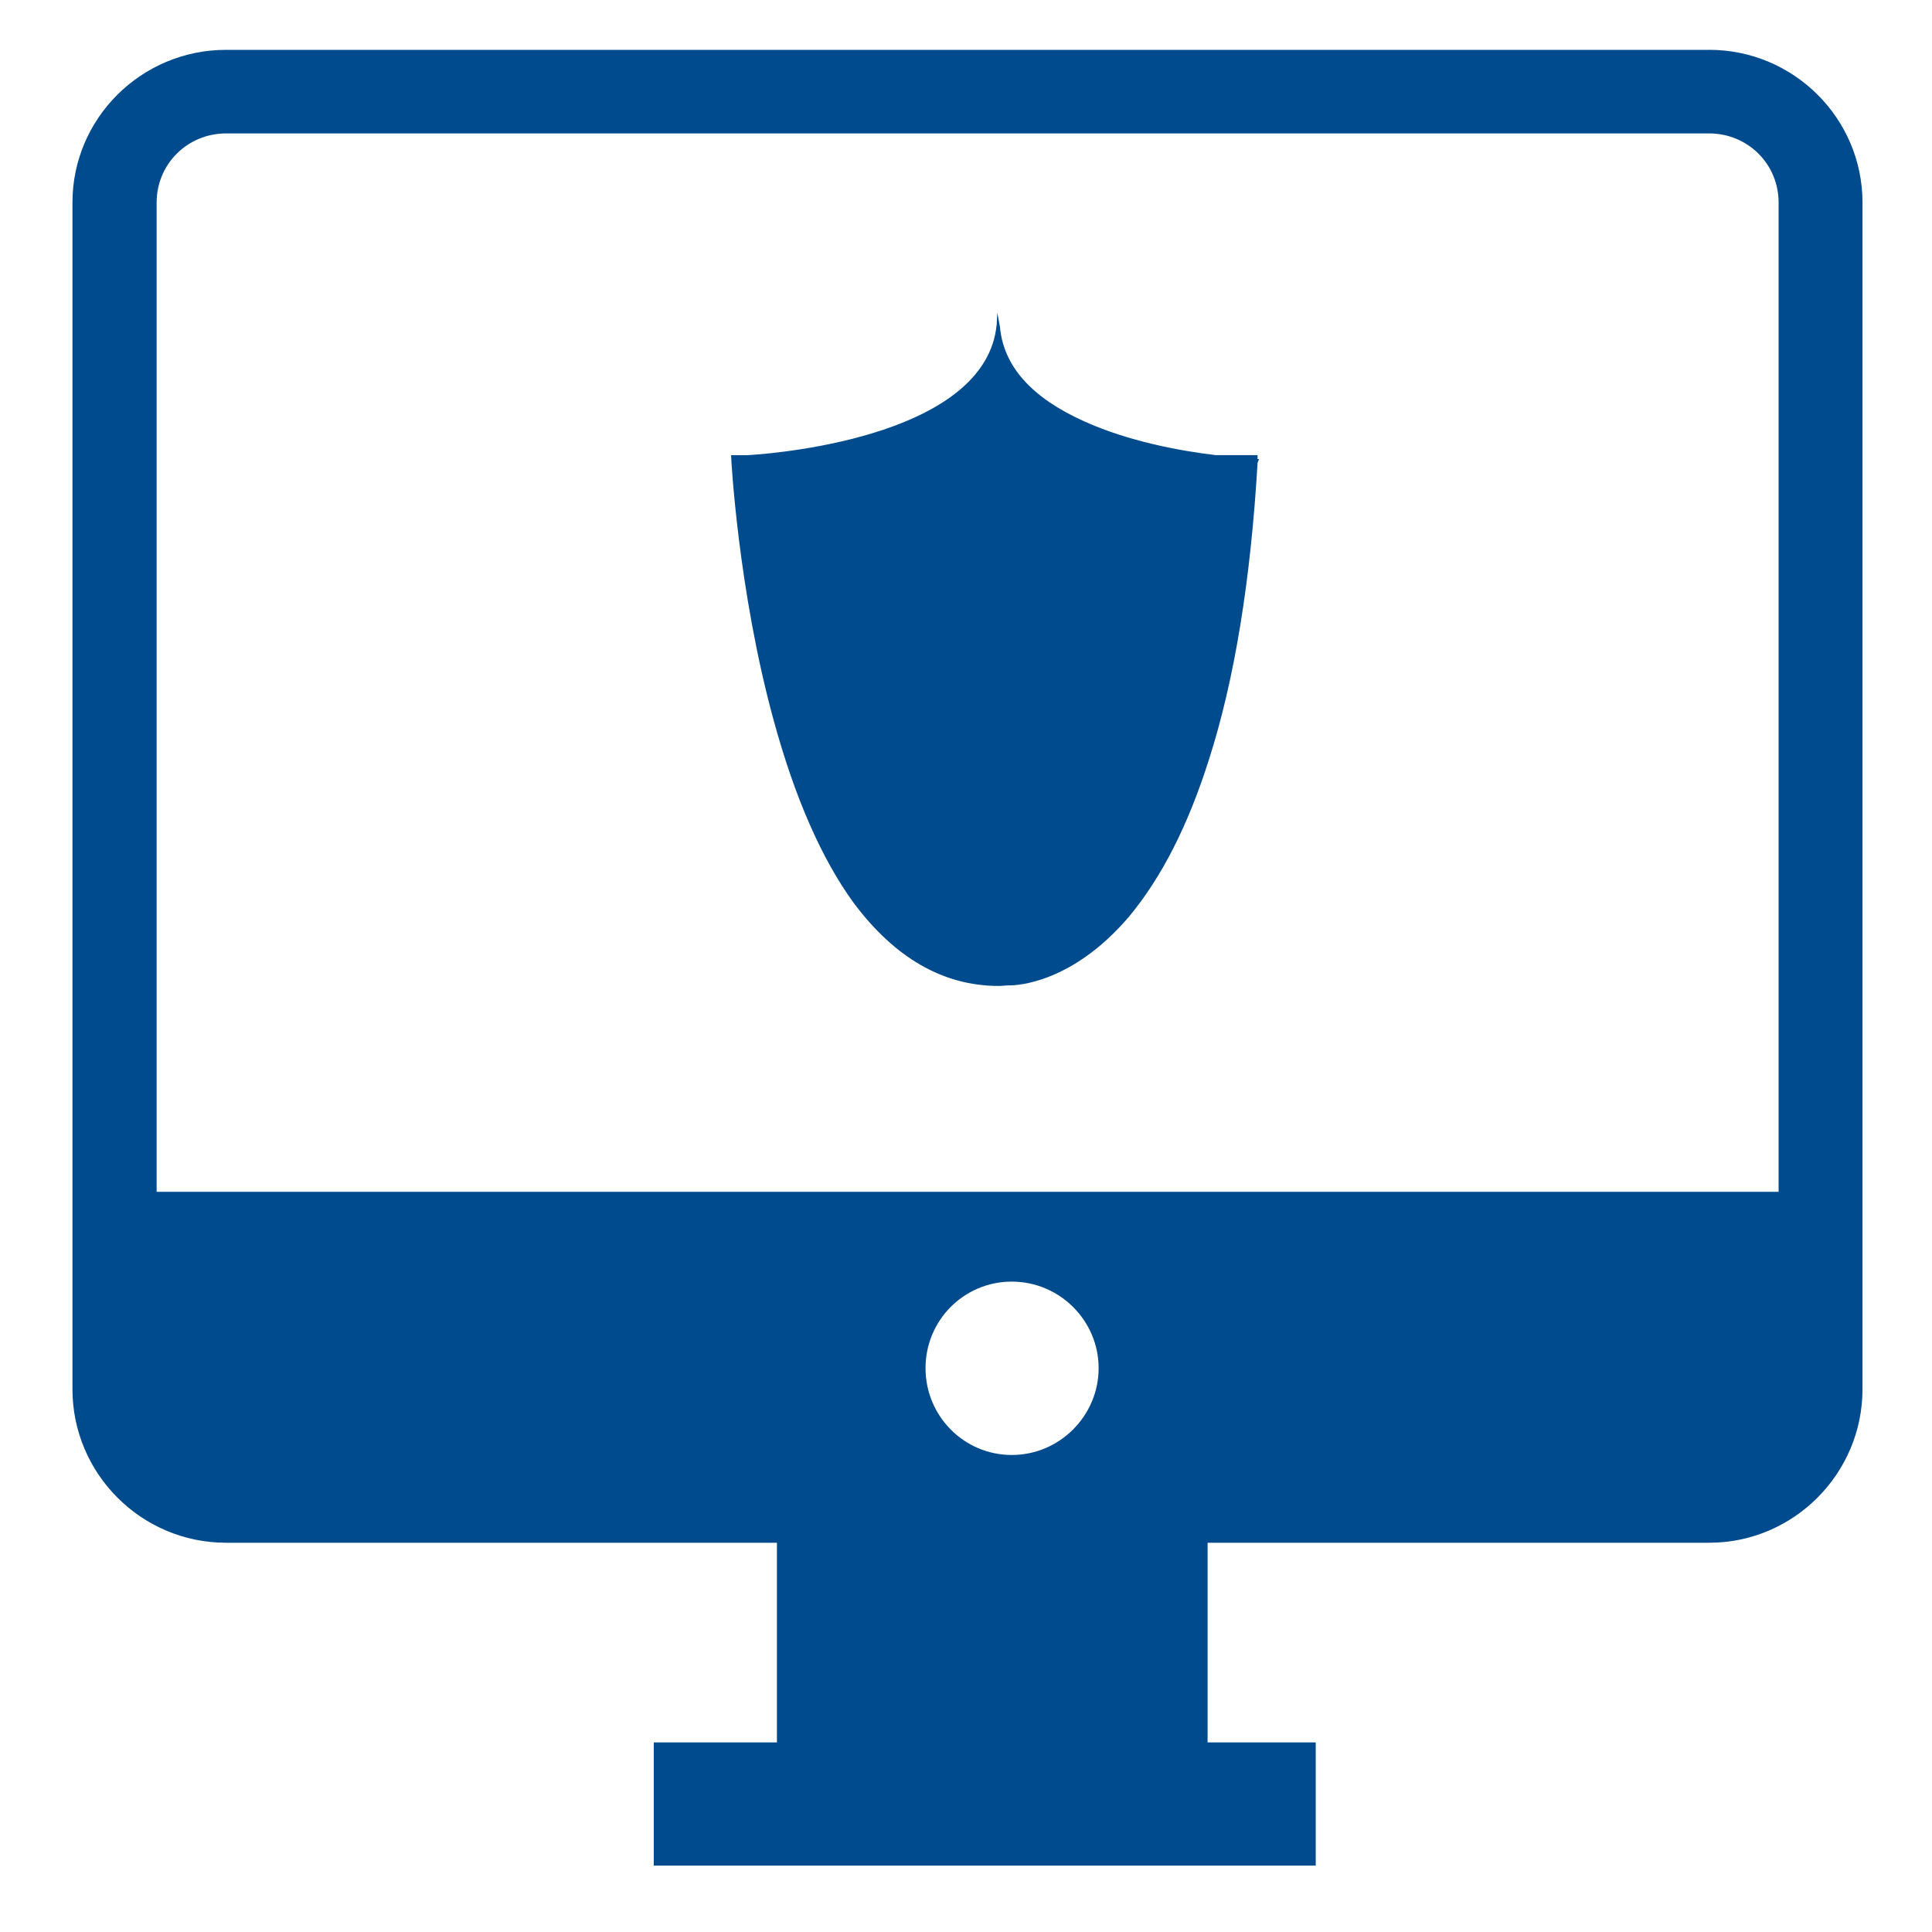
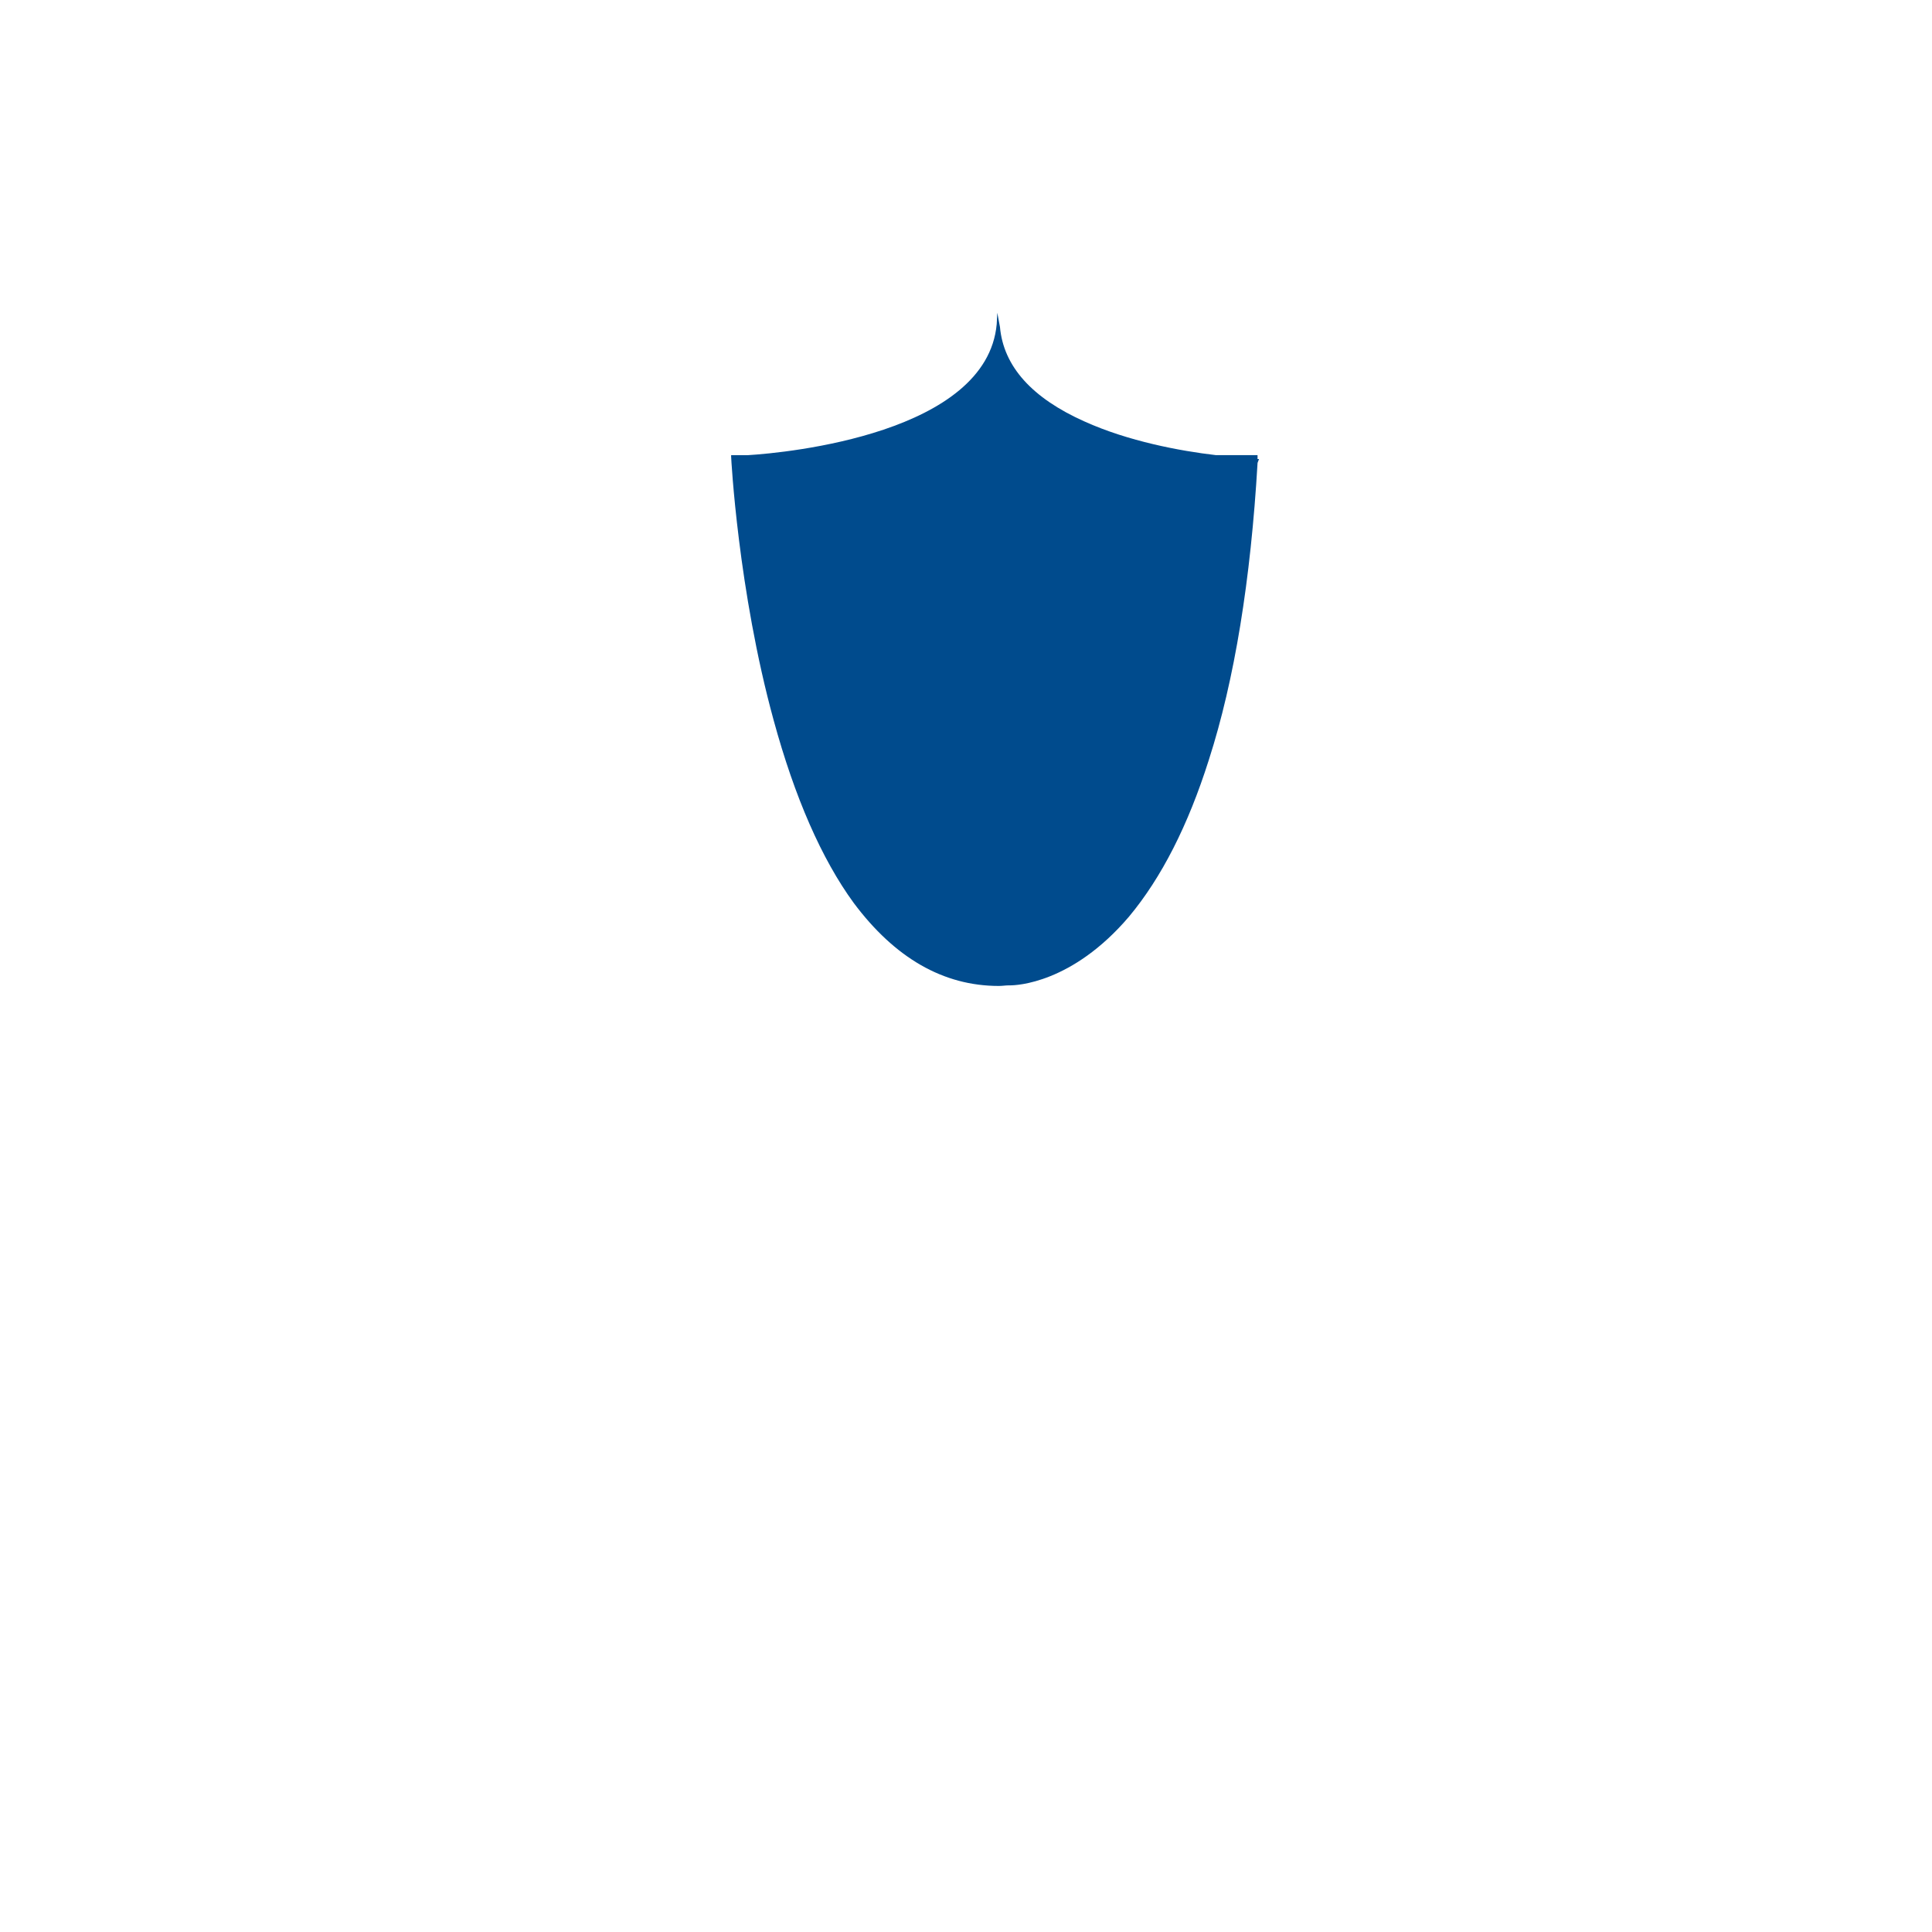
<svg xmlns="http://www.w3.org/2000/svg" id="Capa_1" version="1.1" viewBox="0 0 800 800">
  <defs>
    <style>
      .st0 {
        fill: #004b8d;
      }
    </style>
  </defs>
-   <path class="st0" d="M707.73,20.64H93.6c-35.11,0-63.6,28.38-63.6,63.24v491.34c0,34.98,28.49,63.6,63.6,63.6h228.11v82.68h-51v51.01h274.11v-51.01h-44.78v-82.68h207.69c34.98,0,63.49-28.62,63.49-63.6V83.87c0-34.86-28.51-63.24-63.49-63.24ZM418.96,602.48c-19.81,0-35.72-16.14-35.72-35.96s15.91-35.83,35.72-35.83,35.96,16.14,35.96,35.83-16.15,35.96-35.96,35.96ZM736.48,493.5H64.86V83.87c0-16.02,12.85-28.62,28.74-28.62h614.13c15.91,0,28.75,12.6,28.75,28.62v409.62Z" />
  <path class="st0" d="M520.72,190.05h0v-1.59h-17.25c-14.8-1.72-36.33-5.75-54.43-13.95-21.64-9.66-33.52-22.75-34.98-39.14l-1.1-5.86-.24,4.65c-4.05,45.25-86.6,53.33-102.99,54.31h-6.98v.6c0,.5,2.82,55.3,17.62,109.23,8.68,31.8,19.82,57.36,33.14,75.59,17,22.76,37.06,34.37,60.06,34.37,1.47,0,2.82-.24,4.16-.24h.49c2.57,0,25.69-.74,49.3-28.49,13.45-16.14,24.46-37.8,33.02-64.83,10.65-33.03,17.37-74.61,20.19-123.04l.61-1.59h-.61Z" />
</svg>